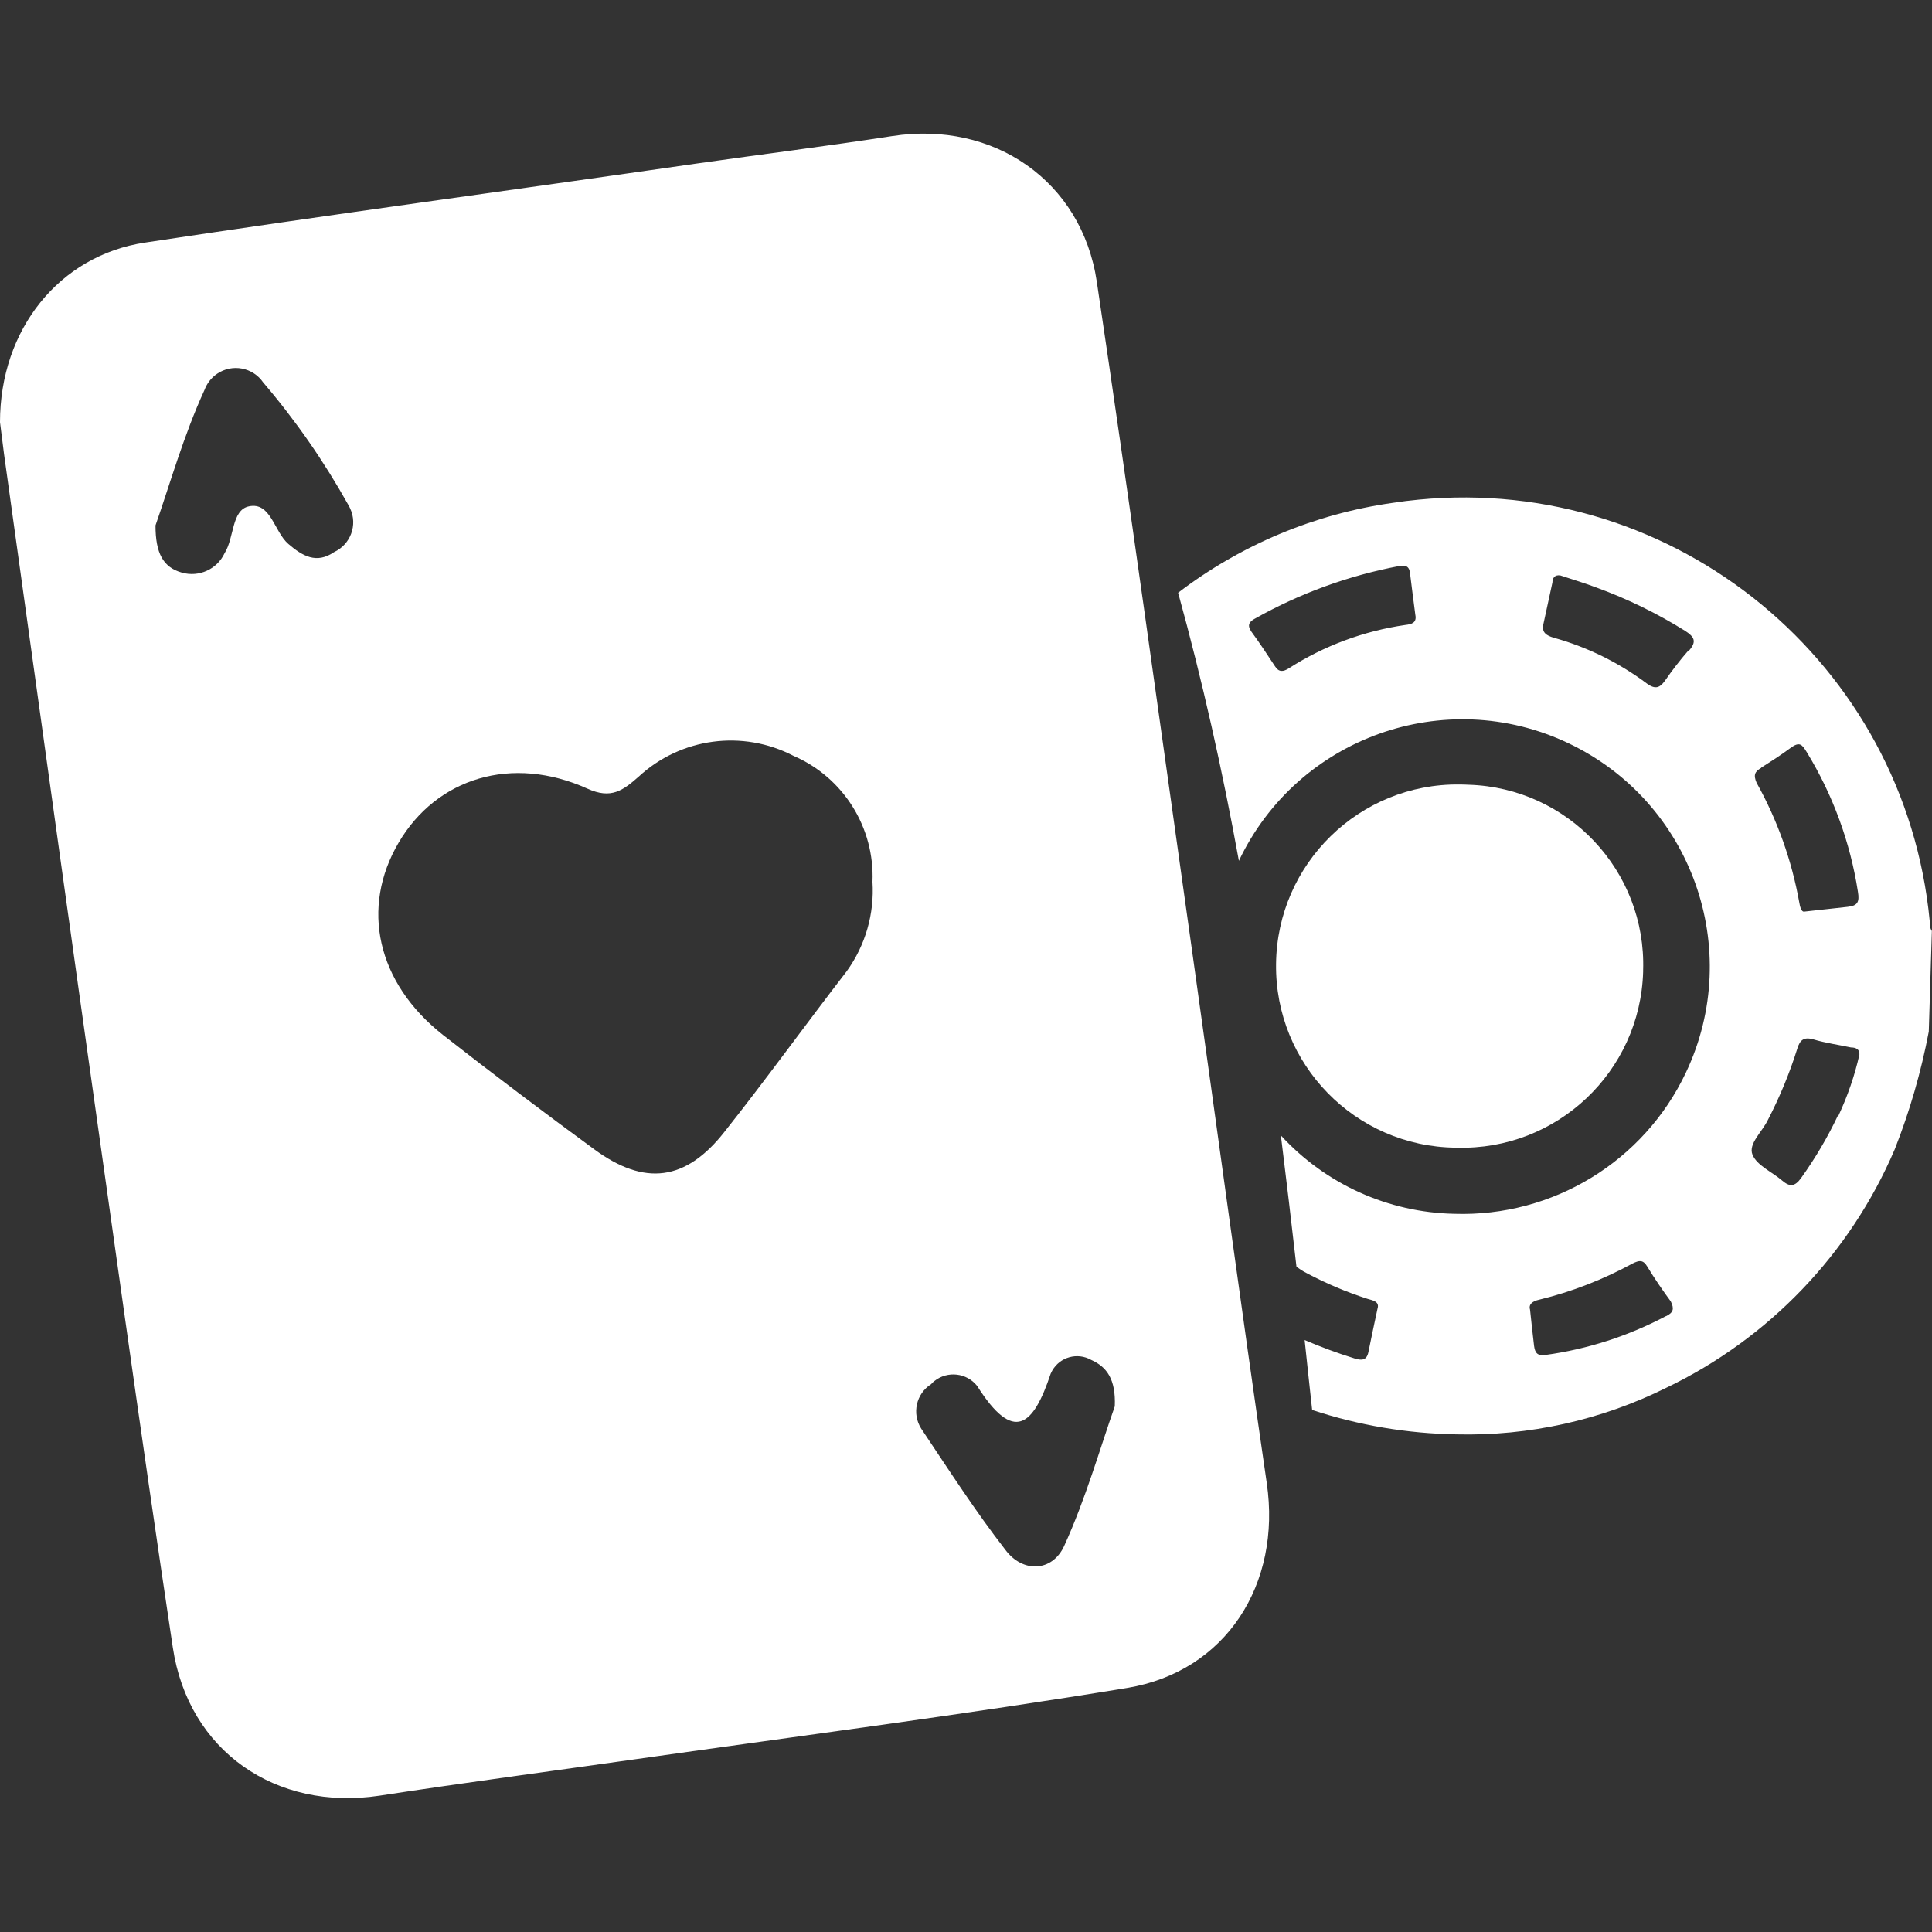
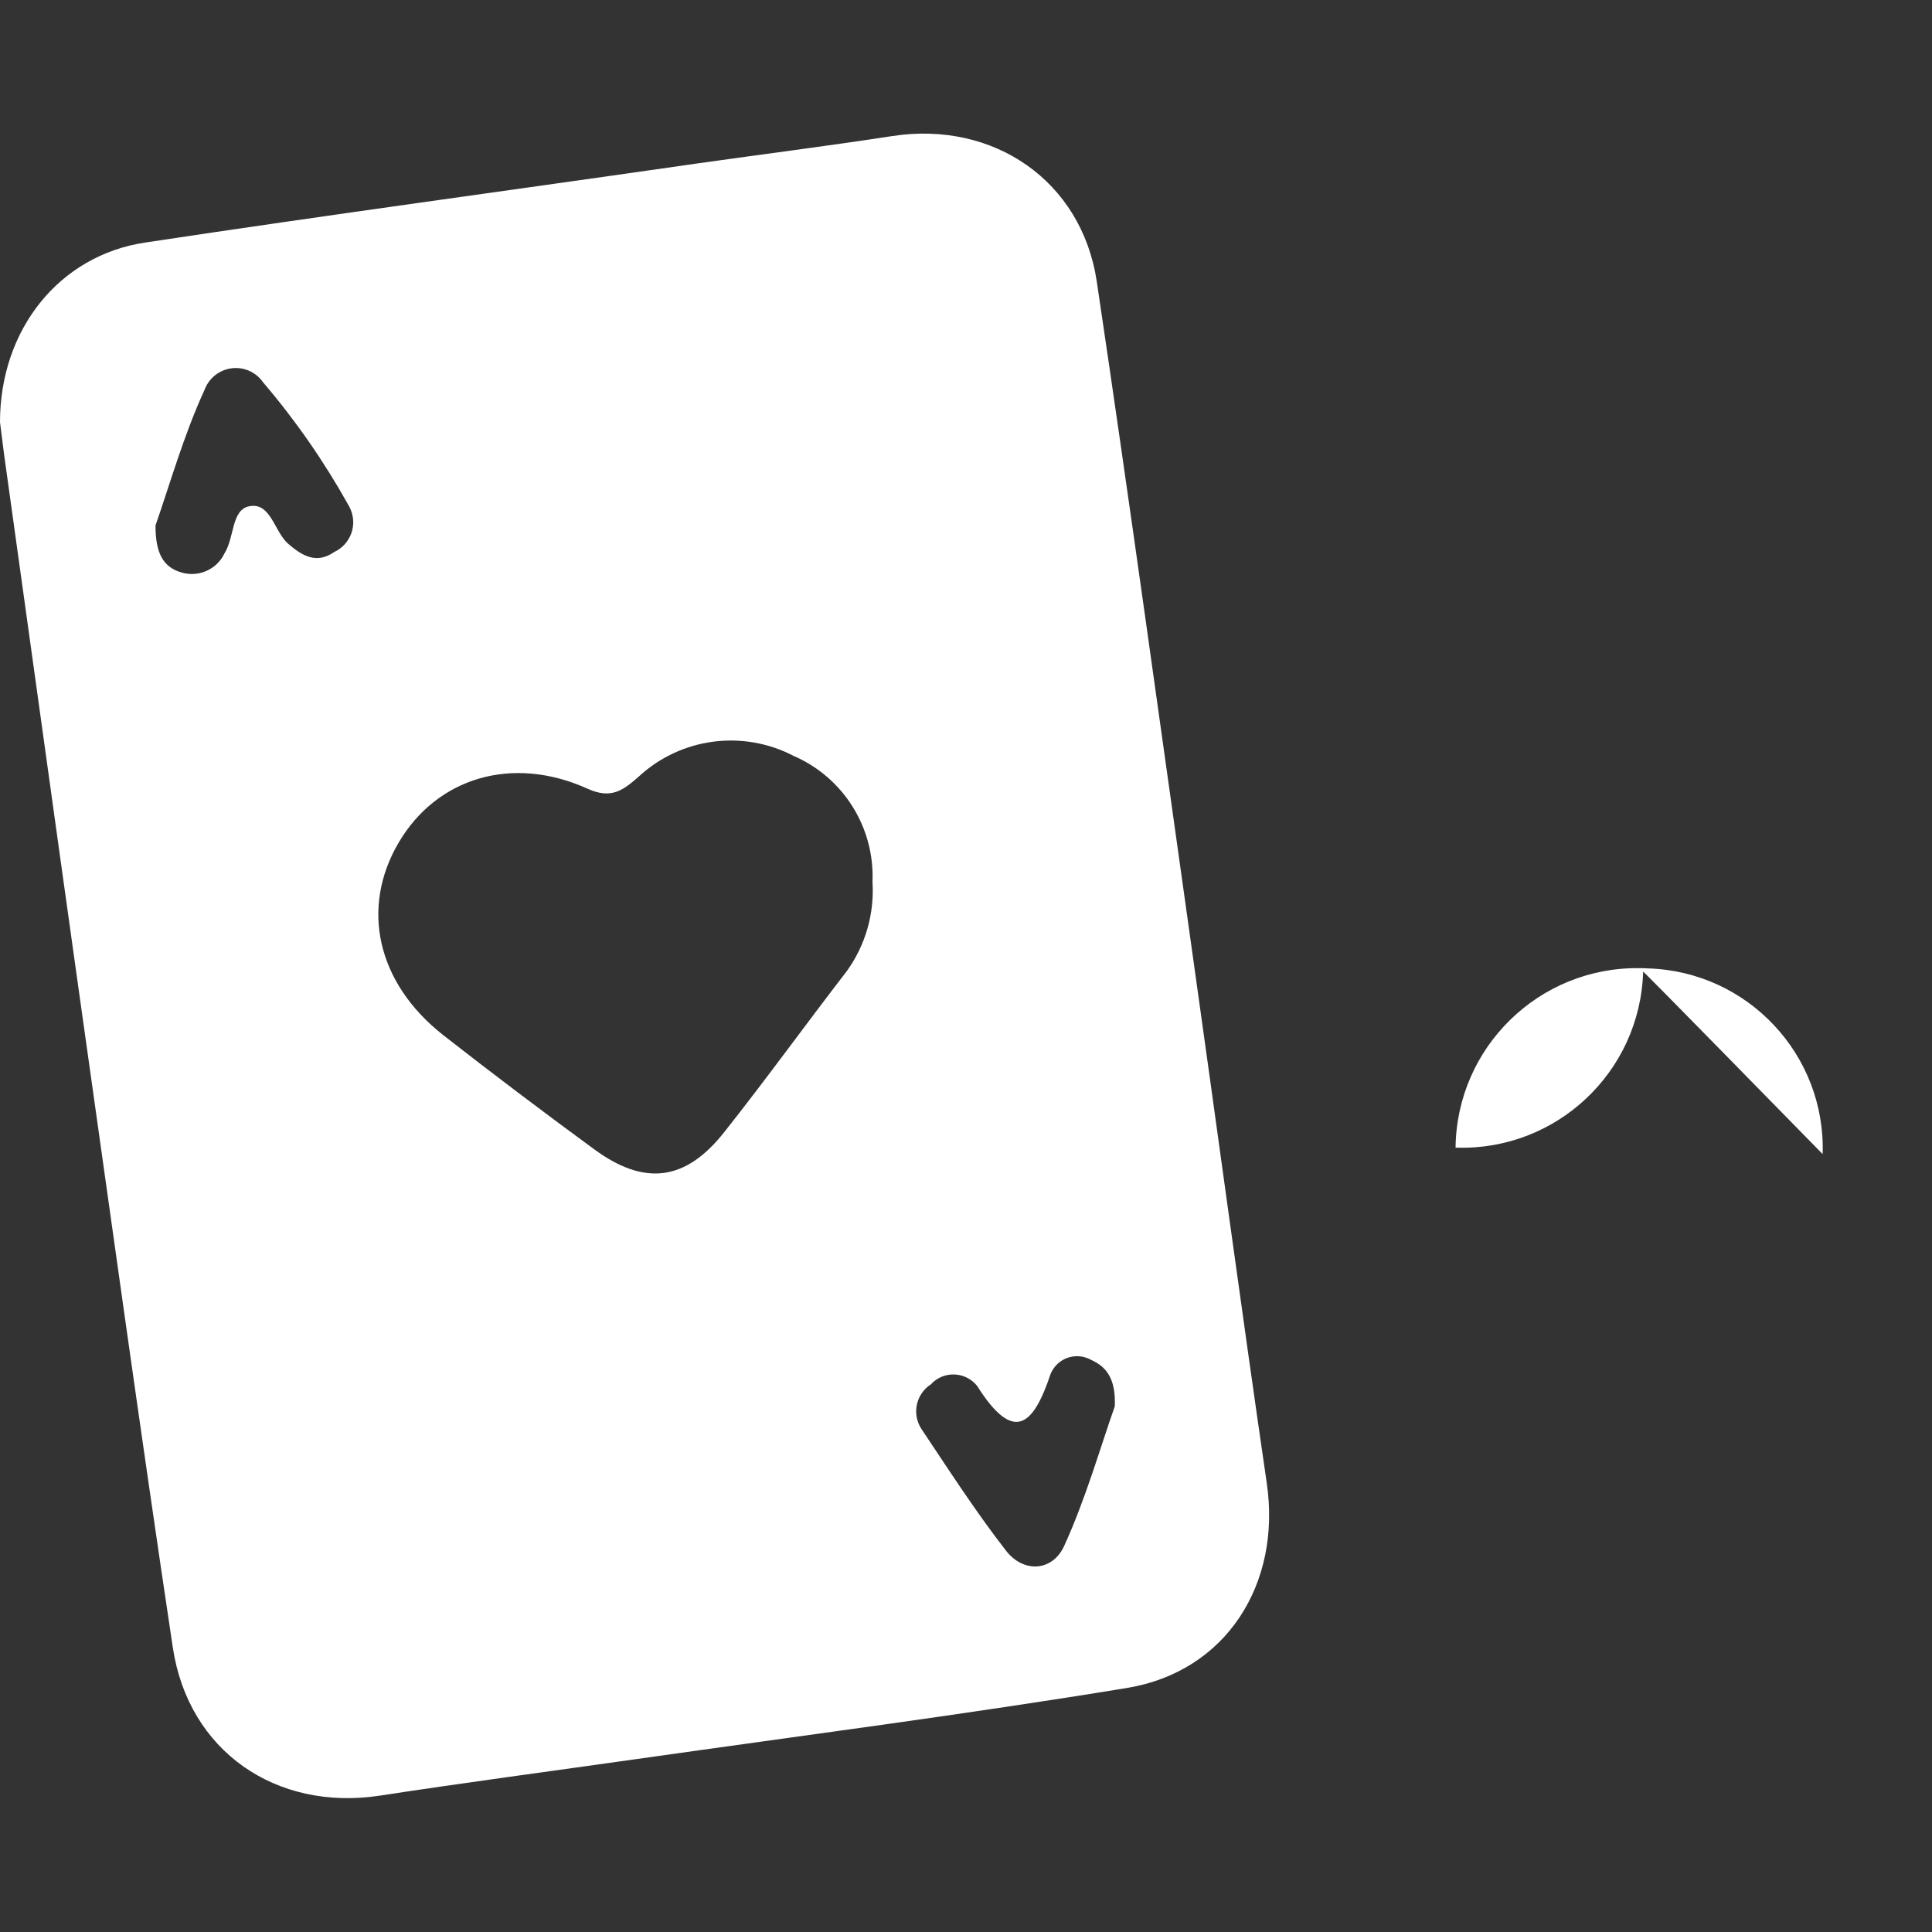
<svg xmlns="http://www.w3.org/2000/svg" version="1.1" id="Layer_1" x="0px" y="0px" viewBox="0 0 144 144" style="enable-background:new 0 0 144 144;" xml:space="preserve">
  <rect x="0" y="0" width="144" height="144" fill="#333333" stroke="none" />
  <style type="text/css">
	.st0{fill:#FFFFFF;}
</style>
  <g>
-     <path class="st0" d="M143.83,68.65c-1.84-19.19-18.9-33.26-38.09-31.41c-0.64,0.06-1.29,0.14-1.93,0.24   c-5.82,0.82-11.33,3.13-16,6.7c1.82,6.6,3.31,13.26,4.53,19.98c4.36-9.2,15.35-13.13,24.55-8.77c9.2,4.36,13.13,15.35,8.77,24.55   c-3.14,6.64-9.93,10.77-17.27,10.53c-4.92-0.1-9.59-2.21-12.92-5.84c0.4,3.24,0.79,6.5,1.16,9.77c0.23,0.19,0.48,0.35,0.74,0.48   c1.46,0.78,2.98,1.42,4.56,1.93c0.43,0.12,0.91,0.21,0.74,0.74c-0.25,1.16-0.47,2.2-0.68,3.24c-0.13,0.63-0.52,0.61-1,0.47   c-1.3-0.4-2.53-0.86-3.75-1.38c0.18,1.76,0.38,3.52,0.56,5.21c3.47,1.15,7.1,1.76,10.76,1.82c5.41,0.13,10.78-1.06,15.63-3.47   c7.64-3.66,13.7-9.98,17.03-17.77c1.12-2.84,1.97-5.78,2.54-8.78l0.23-7.5C143.83,69.17,143.83,68.89,143.83,68.65z M104.75,46.58   c-3.1,0.45-6.07,1.55-8.7,3.24c-0.4,0.25-0.73,0.3-1.02-0.16c-0.59-0.9-1.17-1.78-1.78-2.61c-0.31-0.47-0.13-0.72,0.3-0.95   c3.34-1.88,6.97-3.2,10.73-3.91c0.48-0.09,0.77,0,0.82,0.57c0.12,1.02,0.26,2.03,0.39,3.06C105.62,46.44,105.18,46.53,104.75,46.58   z M125.84,48.49c-0.63,0.72-1.21,1.48-1.76,2.27c-0.38,0.51-0.7,0.63-1.3,0.21c-2.09-1.57-4.46-2.74-6.98-3.44   c-0.53-0.16-0.9-0.38-0.77-0.99c0.22-1.04,0.46-2.08,0.68-3.13c0-0.31,0.16-0.59,0.59-0.52c0.9,0.3,1.82,0.57,2.71,0.91   c2.3,0.84,4.51,1.92,6.59,3.22c0.68,0.44,0.89,0.79,0.29,1.47H125.84z M124.16,98.1c-2.8,1.48-5.83,2.46-8.96,2.89   c-0.63,0.09-0.79-0.17-0.86-0.68c-0.09-0.83-0.2-1.68-0.3-2.7c-0.12-0.39,0.18-0.63,0.69-0.74c2.43-0.59,4.76-1.5,6.96-2.7   c0.47-0.23,0.77-0.3,1.08,0.22c0.55,0.91,1.15,1.78,1.76,2.61c0.26,0.53,0.21,0.82-0.33,1.09L124.16,98.1z M131.25,57.23   c0.74-0.47,1.49-0.95,2.19-1.47s0.87-0.27,1.22,0.29c1.95,3.19,3.25,6.73,3.82,10.42c0.12,0.73,0,1.04-0.76,1.12l-3.27,0.36   c-0.18,0-0.29-0.34-0.35-0.73c-0.56-3.11-1.63-6.11-3.17-8.87c-0.26-0.6-0.13-0.85,0.35-1.12L131.25,57.23z M136.98,83.16   c-0.77,1.63-1.69,3.18-2.74,4.65c-0.47,0.65-0.85,0.66-1.41,0.18c-0.76-0.65-1.88-1.12-2.21-1.93s0.74-1.71,1.16-2.61   c0.88-1.7,1.61-3.47,2.18-5.29c0.2-0.66,0.5-0.89,1.2-0.69c0.91,0.27,1.86,0.4,2.8,0.6c0.34,0,0.66,0.12,0.63,0.53   c-0.35,1.57-0.88,3.09-1.56,4.55L136.98,83.16z" />
-     <path class="st0" d="M122.47,72.43c-0.22,7.46-6.44,13.33-13.9,13.11c-0.03,0-0.05,0-0.08,0c-7.47-0.08-13.47-6.21-13.38-13.69   c0.08-7.47,6.21-13.47,13.69-13.38c0.22,0,0.45,0.01,0.67,0.02c7.41,0.23,13.24,6.43,13,13.84   C122.47,72.36,122.47,72.39,122.47,72.43z" />
+     <path class="st0" d="M122.47,72.43c-0.22,7.46-6.44,13.33-13.9,13.11c-0.03,0-0.05,0-0.08,0c0.08-7.47,6.21-13.47,13.69-13.38c0.22,0,0.45,0.01,0.67,0.02c7.41,0.23,13.24,6.43,13,13.84   C122.47,72.36,122.47,72.39,122.47,72.43z" />
    <path class="st0" d="M0,31.47c0-6.92,4.42-12.43,10.81-13.39c13.68-2.07,27.36-3.91,41.11-5.89c4.86-0.69,9.73-1.3,14.59-2.05   c7.53-1.16,14.12,3.33,15.24,10.86c2.46,16.52,4.73,33.05,7.06,49.58c1.88,13.33,3.67,26.67,5.61,39.98   c1.09,7.48-3.01,14.03-10.42,15.25c-12.12,1.99-24.3,3.56-36.48,5.29c-6.41,0.91-12.83,1.76-19.24,2.74   c-7.7,1.16-14.24-3.31-15.4-11.05c-2.45-16.31-4.7-32.66-7.01-48.99C4,60.5,2.16,47.16,0.3,33.84C0.18,32.87,0.05,31.89,0,31.47z    M65.03,65.73c0.17-4.04-2.16-7.78-5.88-9.39c-3.79-1.97-8.4-1.36-11.54,1.54c-1.17,1.03-2.05,1.71-3.83,0.9   c-5.61-2.53-11.23-0.81-14.07,4.03c-2.84,4.83-1.65,10.42,3.31,14.33c3.71,2.9,7.47,5.74,11.28,8.53c3.75,2.75,6.81,2.36,9.69-1.3   c3.1-3.91,6.04-7.99,9.12-11.98C64.51,70.45,65.18,68.1,65.03,65.73z M83.09,104.81c0.08-2.02-0.6-2.93-1.76-3.45   c-1.03-0.58-2.33-0.22-2.91,0.81c-0.04,0.07-0.08,0.15-0.11,0.22c-1.3,3.91-2.76,5.21-5.48,0.91c-0.78-0.98-2.2-1.14-3.18-0.37   c-0.09,0.07-0.18,0.15-0.25,0.24c-1.12,0.71-1.45,2.19-0.74,3.31c0.02,0.03,0.04,0.06,0.06,0.09c2.02,3.02,3.99,6.08,6.21,8.94   c1.3,1.75,3.49,1.65,4.38-0.27c1.63-3.57,2.7-7.37,3.79-10.45V104.81z M11.59,39.16c0,2.08,0.57,3.13,1.97,3.52   c1.27,0.36,2.62-0.25,3.18-1.45c0.73-1.15,0.51-3.22,1.81-3.49c1.64-0.35,1.88,1.89,2.94,2.8s2.1,1.51,3.41,0.61   c1.23-0.57,1.77-2.02,1.2-3.25c-0.04-0.09-0.09-0.18-0.14-0.27c-1.81-3.24-3.93-6.3-6.34-9.12c-0.77-1.13-2.31-1.42-3.44-0.65   c-0.43,0.29-0.76,0.72-0.94,1.21C13.69,32.44,12.65,36.14,11.59,39.16z" />
  </g>
</svg>